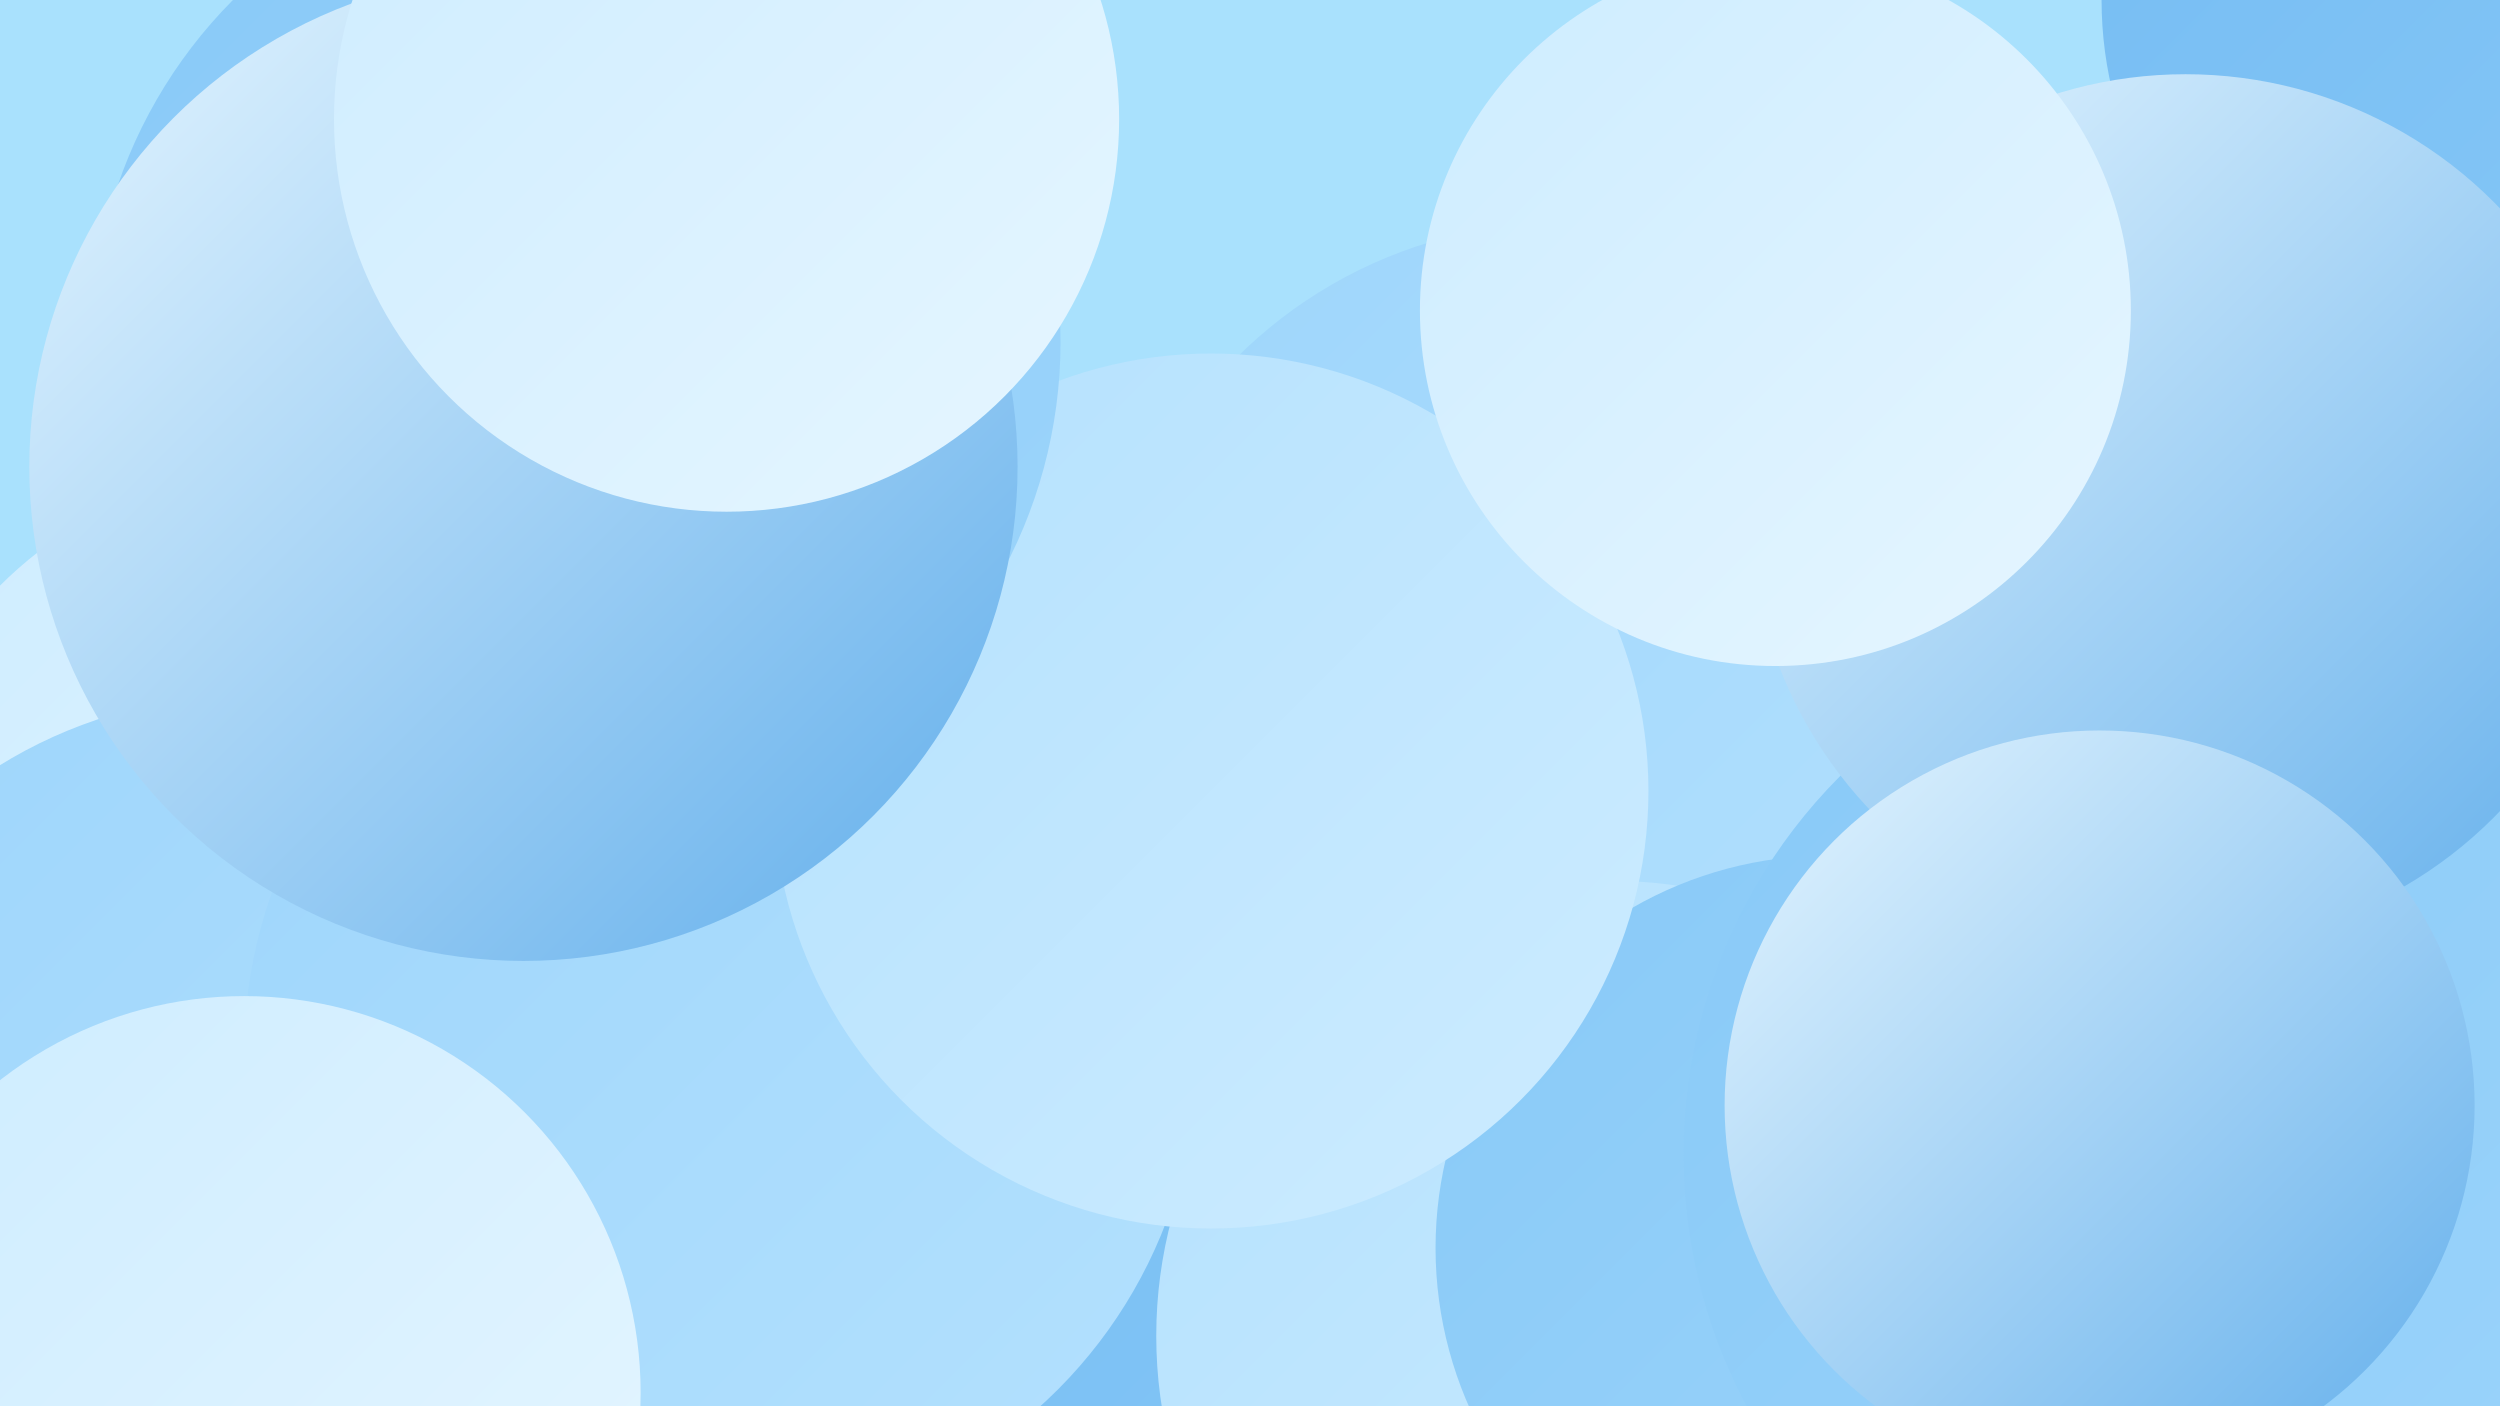
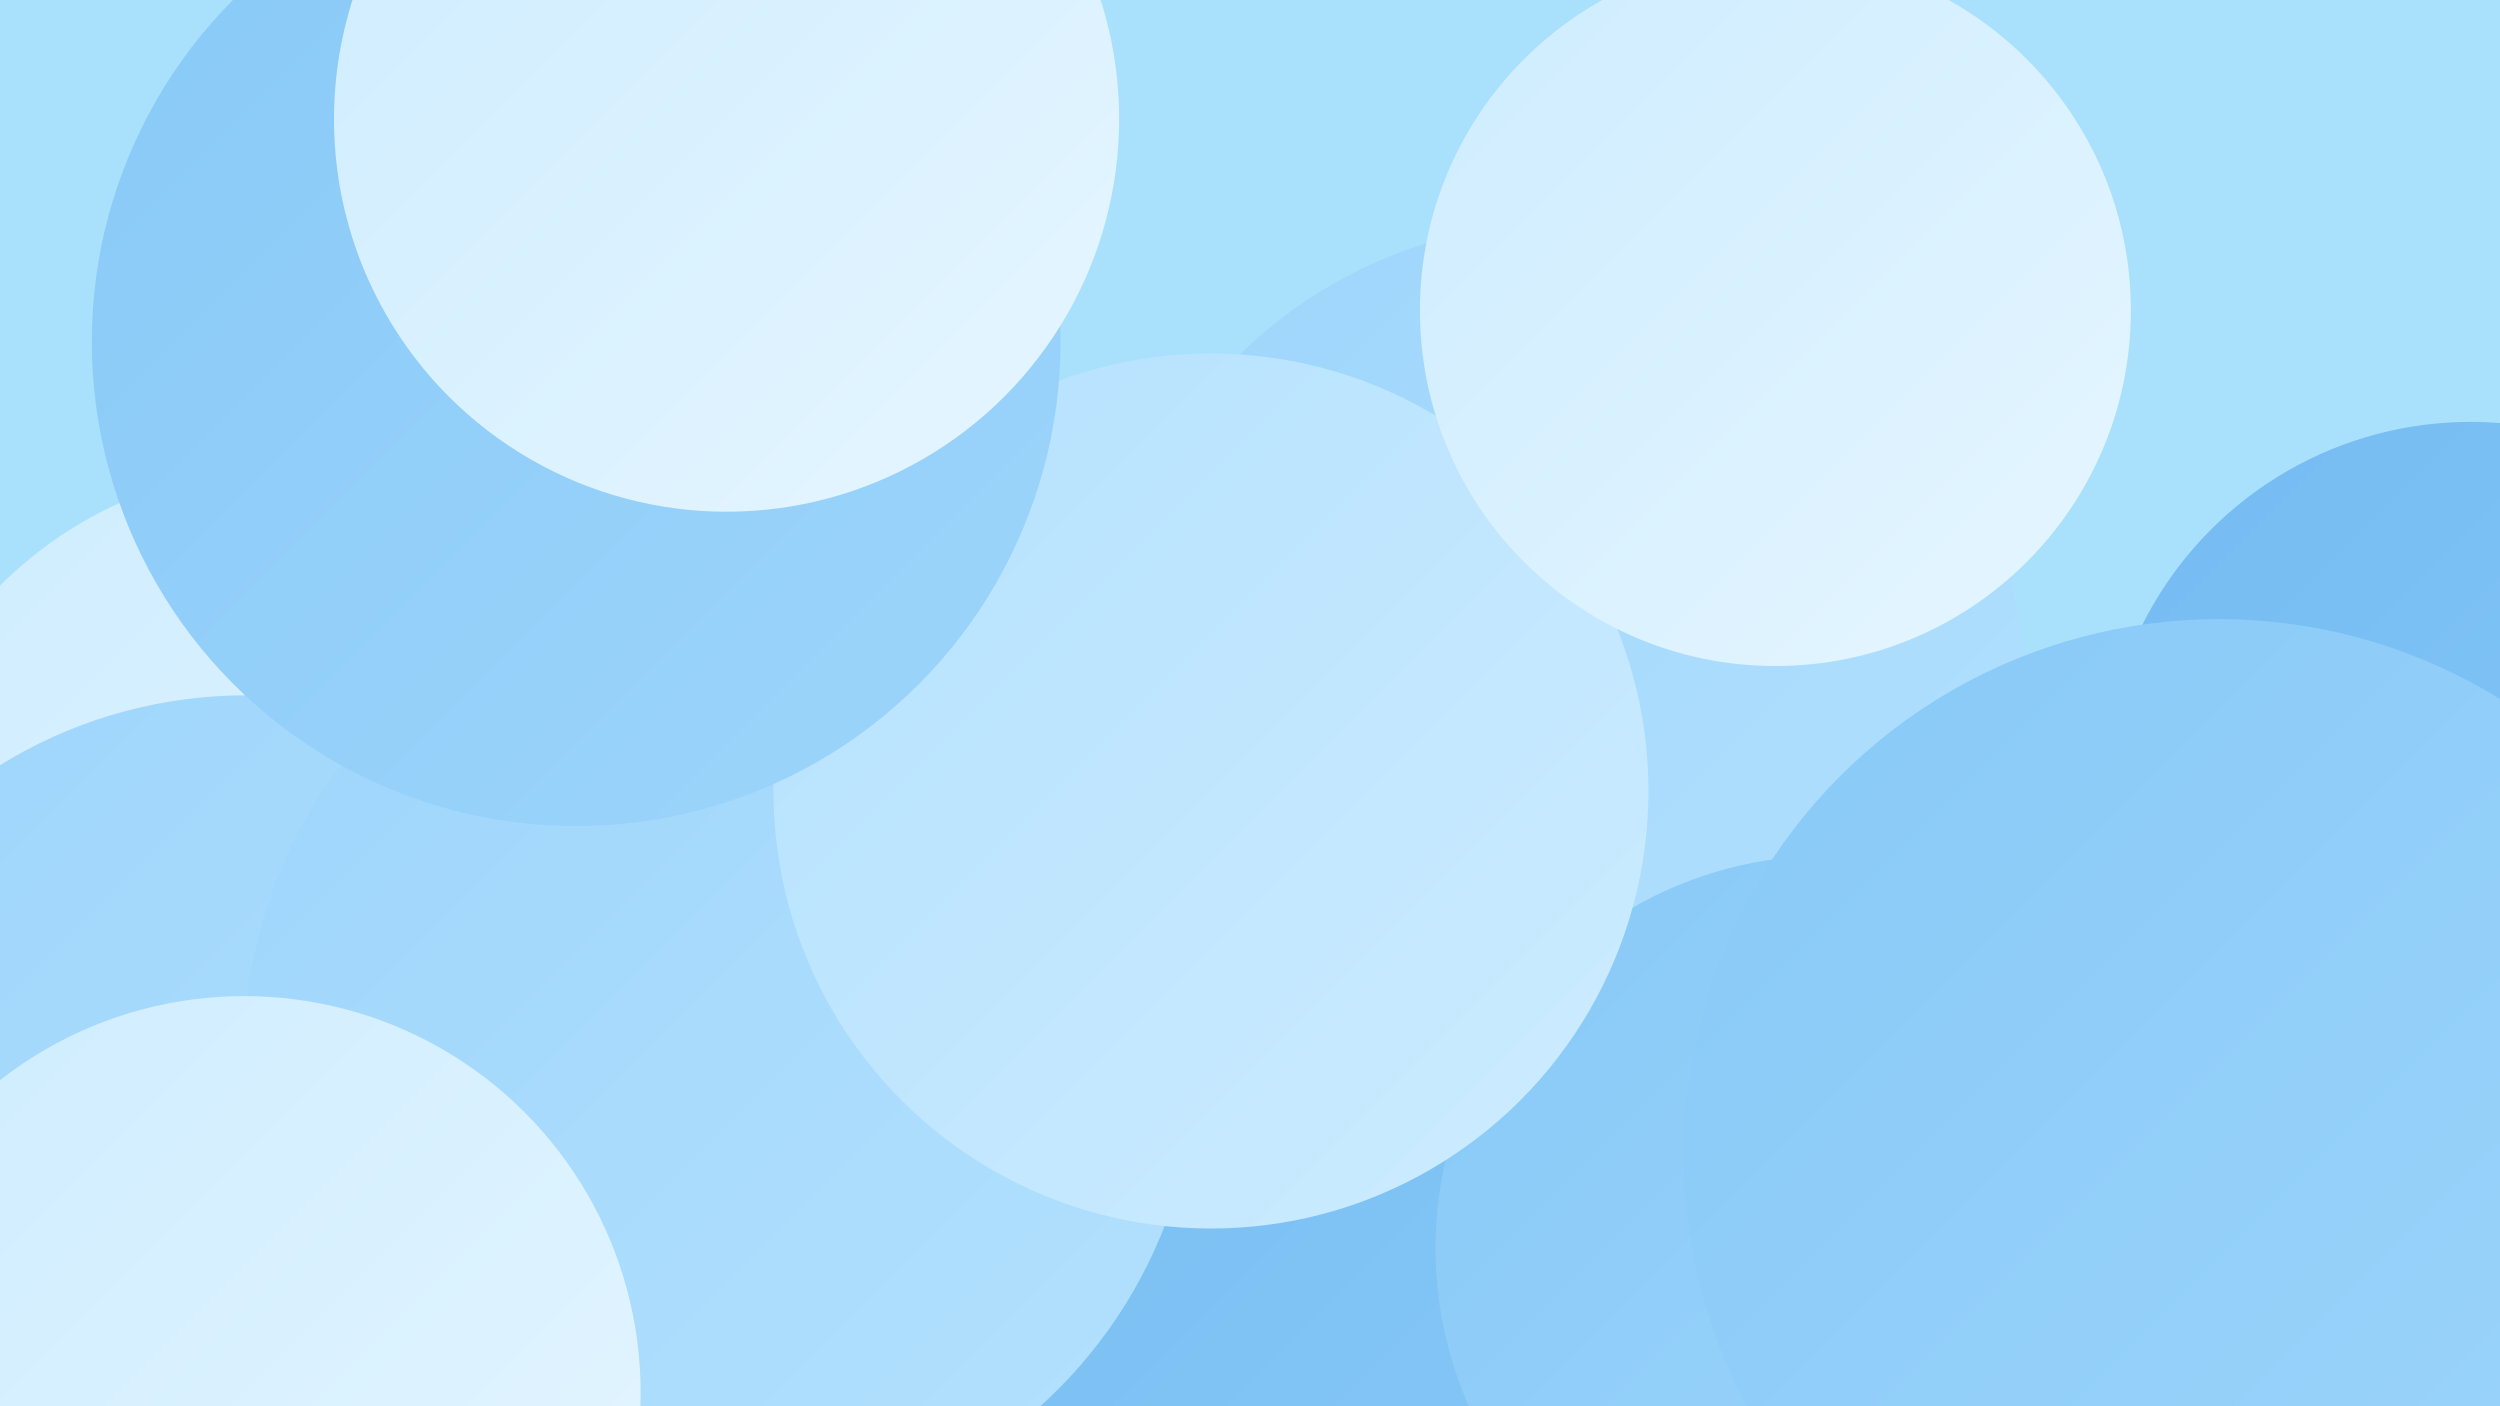
<svg xmlns="http://www.w3.org/2000/svg" width="1280" height="720">
  <defs>
    <linearGradient id="grad0" x1="0%" y1="0%" x2="100%" y2="100%">
      <stop offset="0%" style="stop-color:#61aeeb;stop-opacity:1" />
      <stop offset="100%" style="stop-color:#74bbf2;stop-opacity:1" />
    </linearGradient>
    <linearGradient id="grad1" x1="0%" y1="0%" x2="100%" y2="100%">
      <stop offset="0%" style="stop-color:#74bbf2;stop-opacity:1" />
      <stop offset="100%" style="stop-color:#88c9f7;stop-opacity:1" />
    </linearGradient>
    <linearGradient id="grad2" x1="0%" y1="0%" x2="100%" y2="100%">
      <stop offset="0%" style="stop-color:#88c9f7;stop-opacity:1" />
      <stop offset="100%" style="stop-color:#9dd5fb;stop-opacity:1" />
    </linearGradient>
    <linearGradient id="grad3" x1="0%" y1="0%" x2="100%" y2="100%">
      <stop offset="0%" style="stop-color:#9dd5fb;stop-opacity:1" />
      <stop offset="100%" style="stop-color:#b4e1fe;stop-opacity:1" />
    </linearGradient>
    <linearGradient id="grad4" x1="0%" y1="0%" x2="100%" y2="100%">
      <stop offset="0%" style="stop-color:#b4e1fe;stop-opacity:1" />
      <stop offset="100%" style="stop-color:#cdecff;stop-opacity:1" />
    </linearGradient>
    <linearGradient id="grad5" x1="0%" y1="0%" x2="100%" y2="100%">
      <stop offset="0%" style="stop-color:#cdecff;stop-opacity:1" />
      <stop offset="100%" style="stop-color:#e6f6ff;stop-opacity:1" />
    </linearGradient>
    <linearGradient id="grad6" x1="0%" y1="0%" x2="100%" y2="100%">
      <stop offset="0%" style="stop-color:#e6f6ff;stop-opacity:1" />
      <stop offset="100%" style="stop-color:#61aeeb;stop-opacity:1" />
    </linearGradient>
  </defs>
  <rect width="1280" height="720" fill="#a9e1fd" />
  <circle cx="367" cy="310" r="207" fill="url(#grad6)" />
  <circle cx="147" cy="447" r="208" fill="url(#grad5)" />
  <circle cx="800" cy="350" r="236" fill="url(#grad3)" />
  <circle cx="126" cy="596" r="240" fill="url(#grad3)" />
  <circle cx="547" cy="713" r="282" fill="url(#grad1)" />
-   <circle cx="825" cy="684" r="233" fill="url(#grad4)" />
-   <circle cx="1276" cy="0" r="200" fill="url(#grad1)" />
  <circle cx="332" cy="271" r="180" fill="url(#grad4)" />
  <circle cx="1265" cy="404" r="188" fill="url(#grad1)" />
  <circle cx="936" cy="639" r="201" fill="url(#grad2)" />
  <circle cx="369" cy="539" r="244" fill="url(#grad3)" />
  <circle cx="125" cy="713" r="203" fill="url(#grad5)" />
  <circle cx="620" cy="405" r="224" fill="url(#grad4)" />
  <circle cx="1136" cy="591" r="274" fill="url(#grad2)" />
-   <circle cx="1119" cy="261" r="223" fill="url(#grad6)" />
-   <circle cx="1075" cy="566" r="192" fill="url(#grad6)" />
  <circle cx="295" cy="175" r="248" fill="url(#grad2)" />
-   <circle cx="268" cy="239" r="253" fill="url(#grad6)" />
  <circle cx="372" cy="61" r="201" fill="url(#grad5)" />
  <circle cx="909" cy="159" r="182" fill="url(#grad5)" />
</svg>